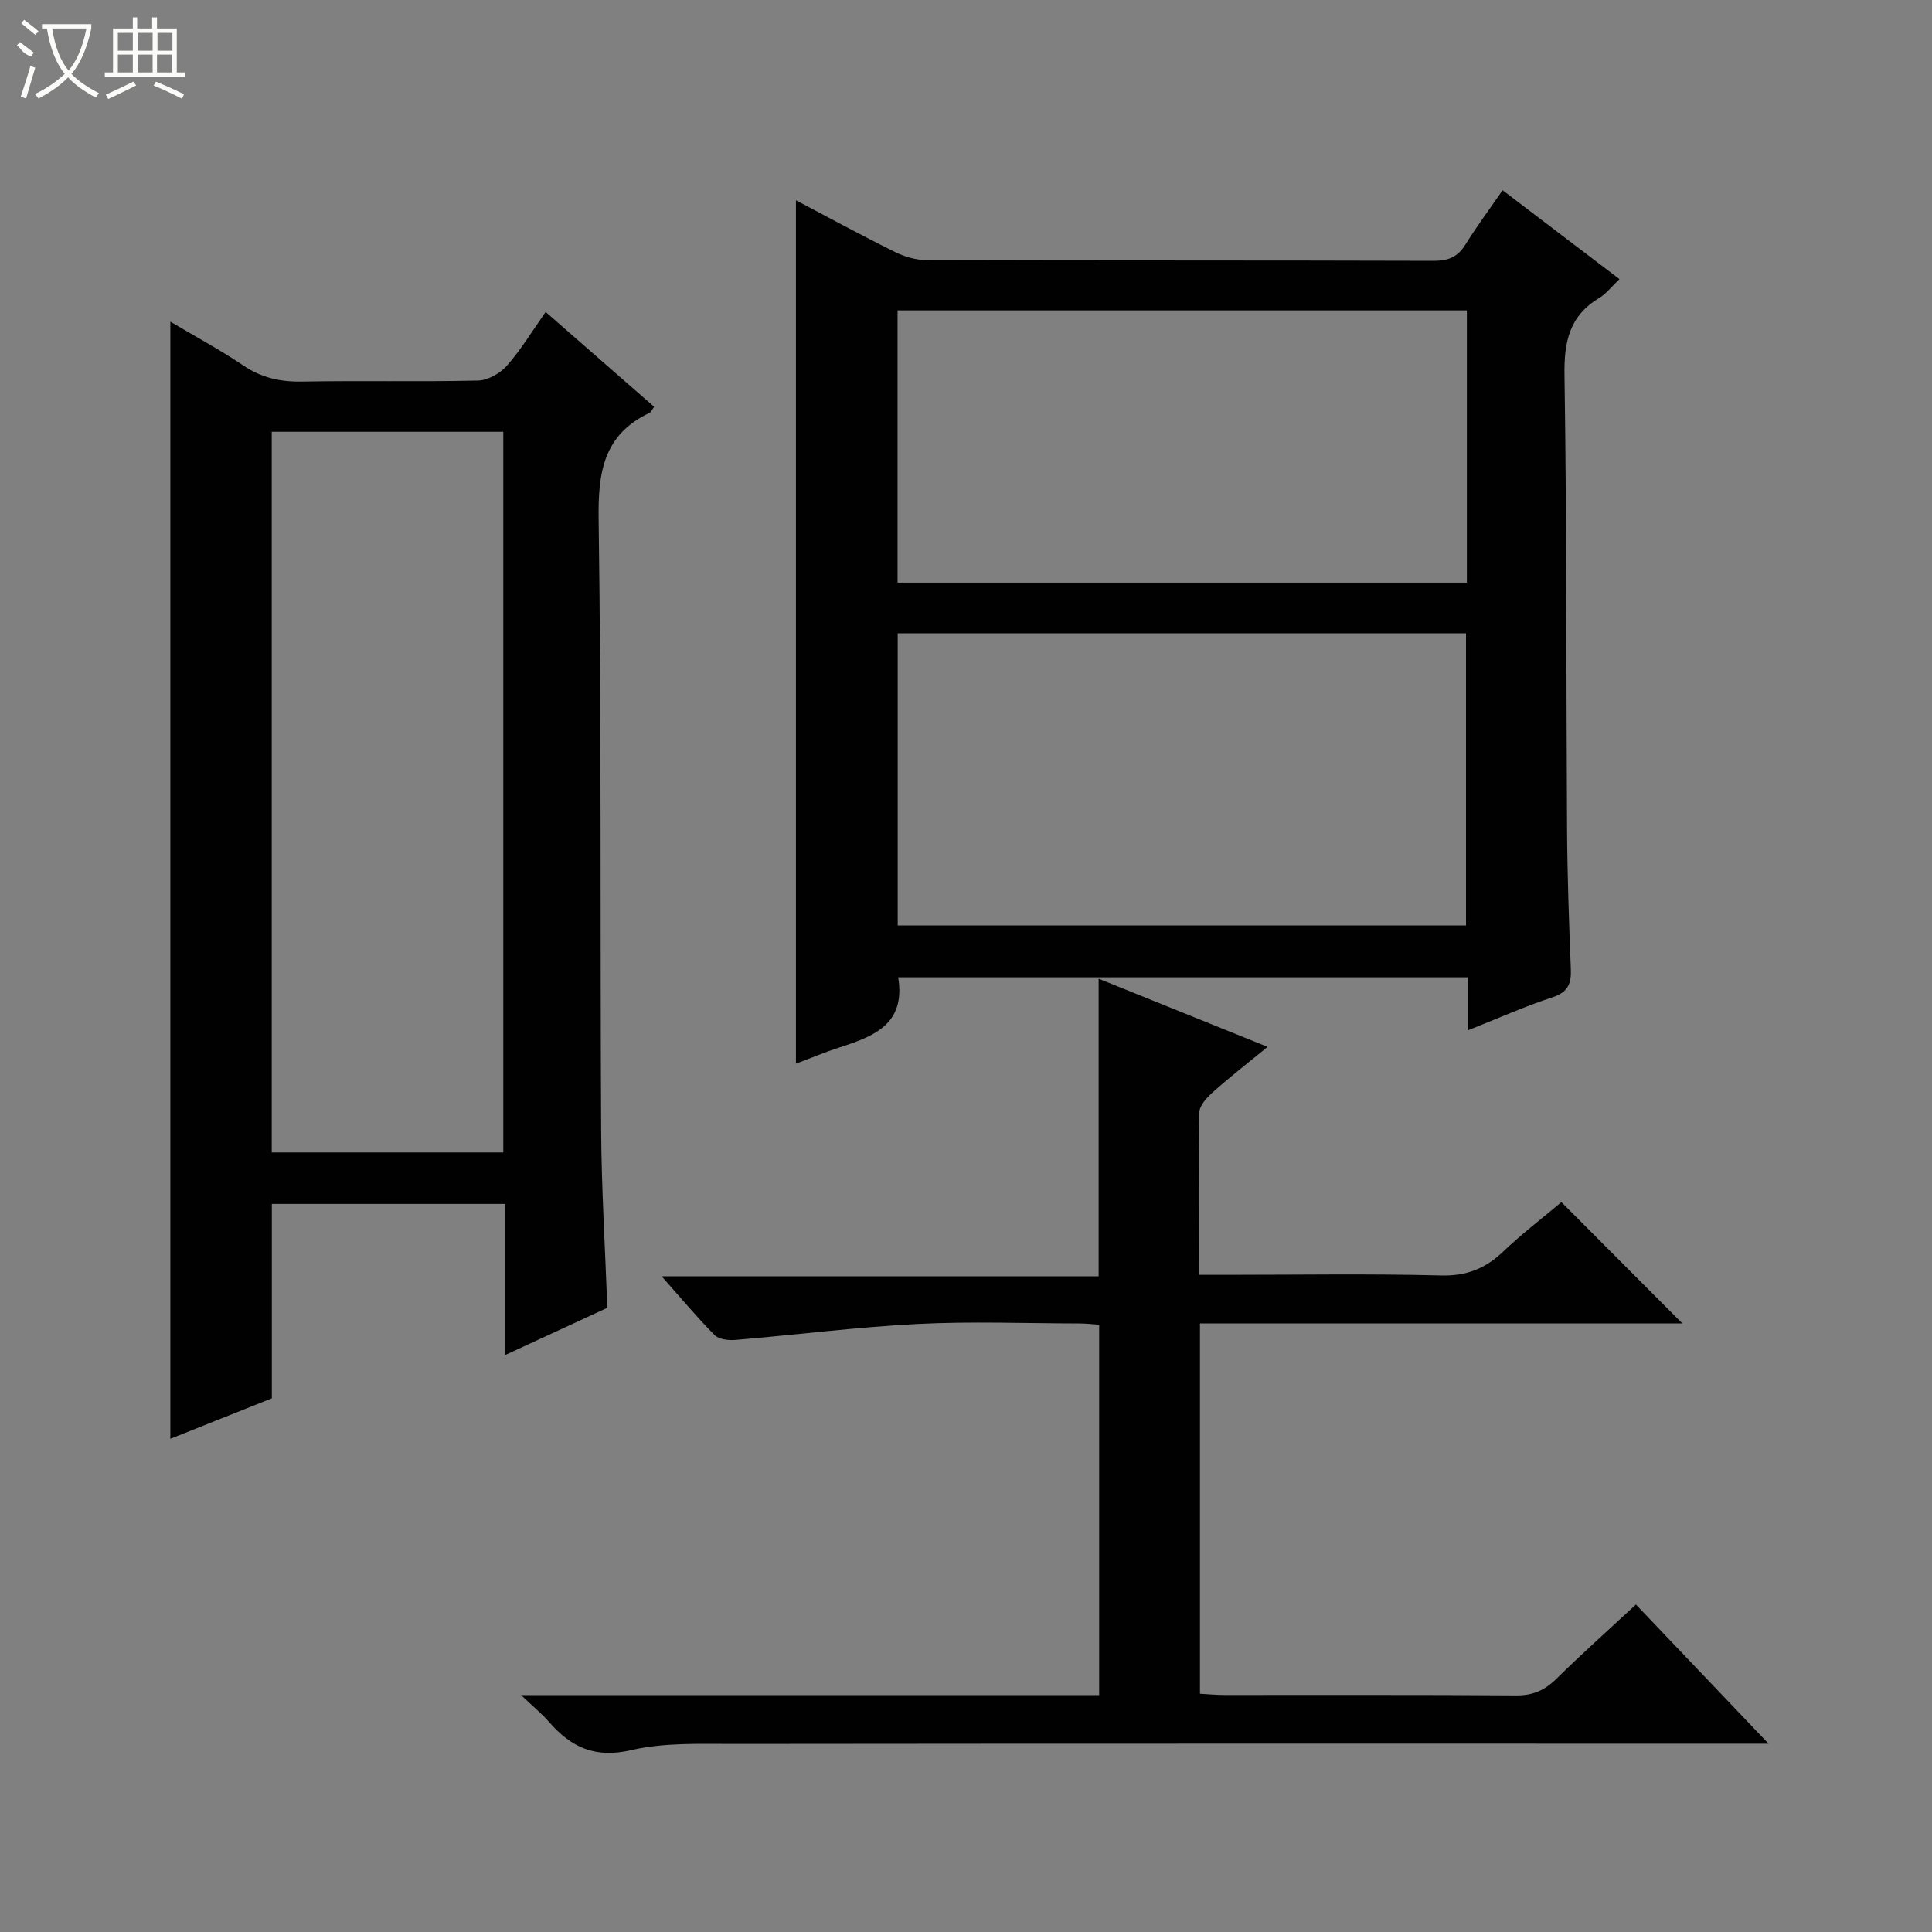
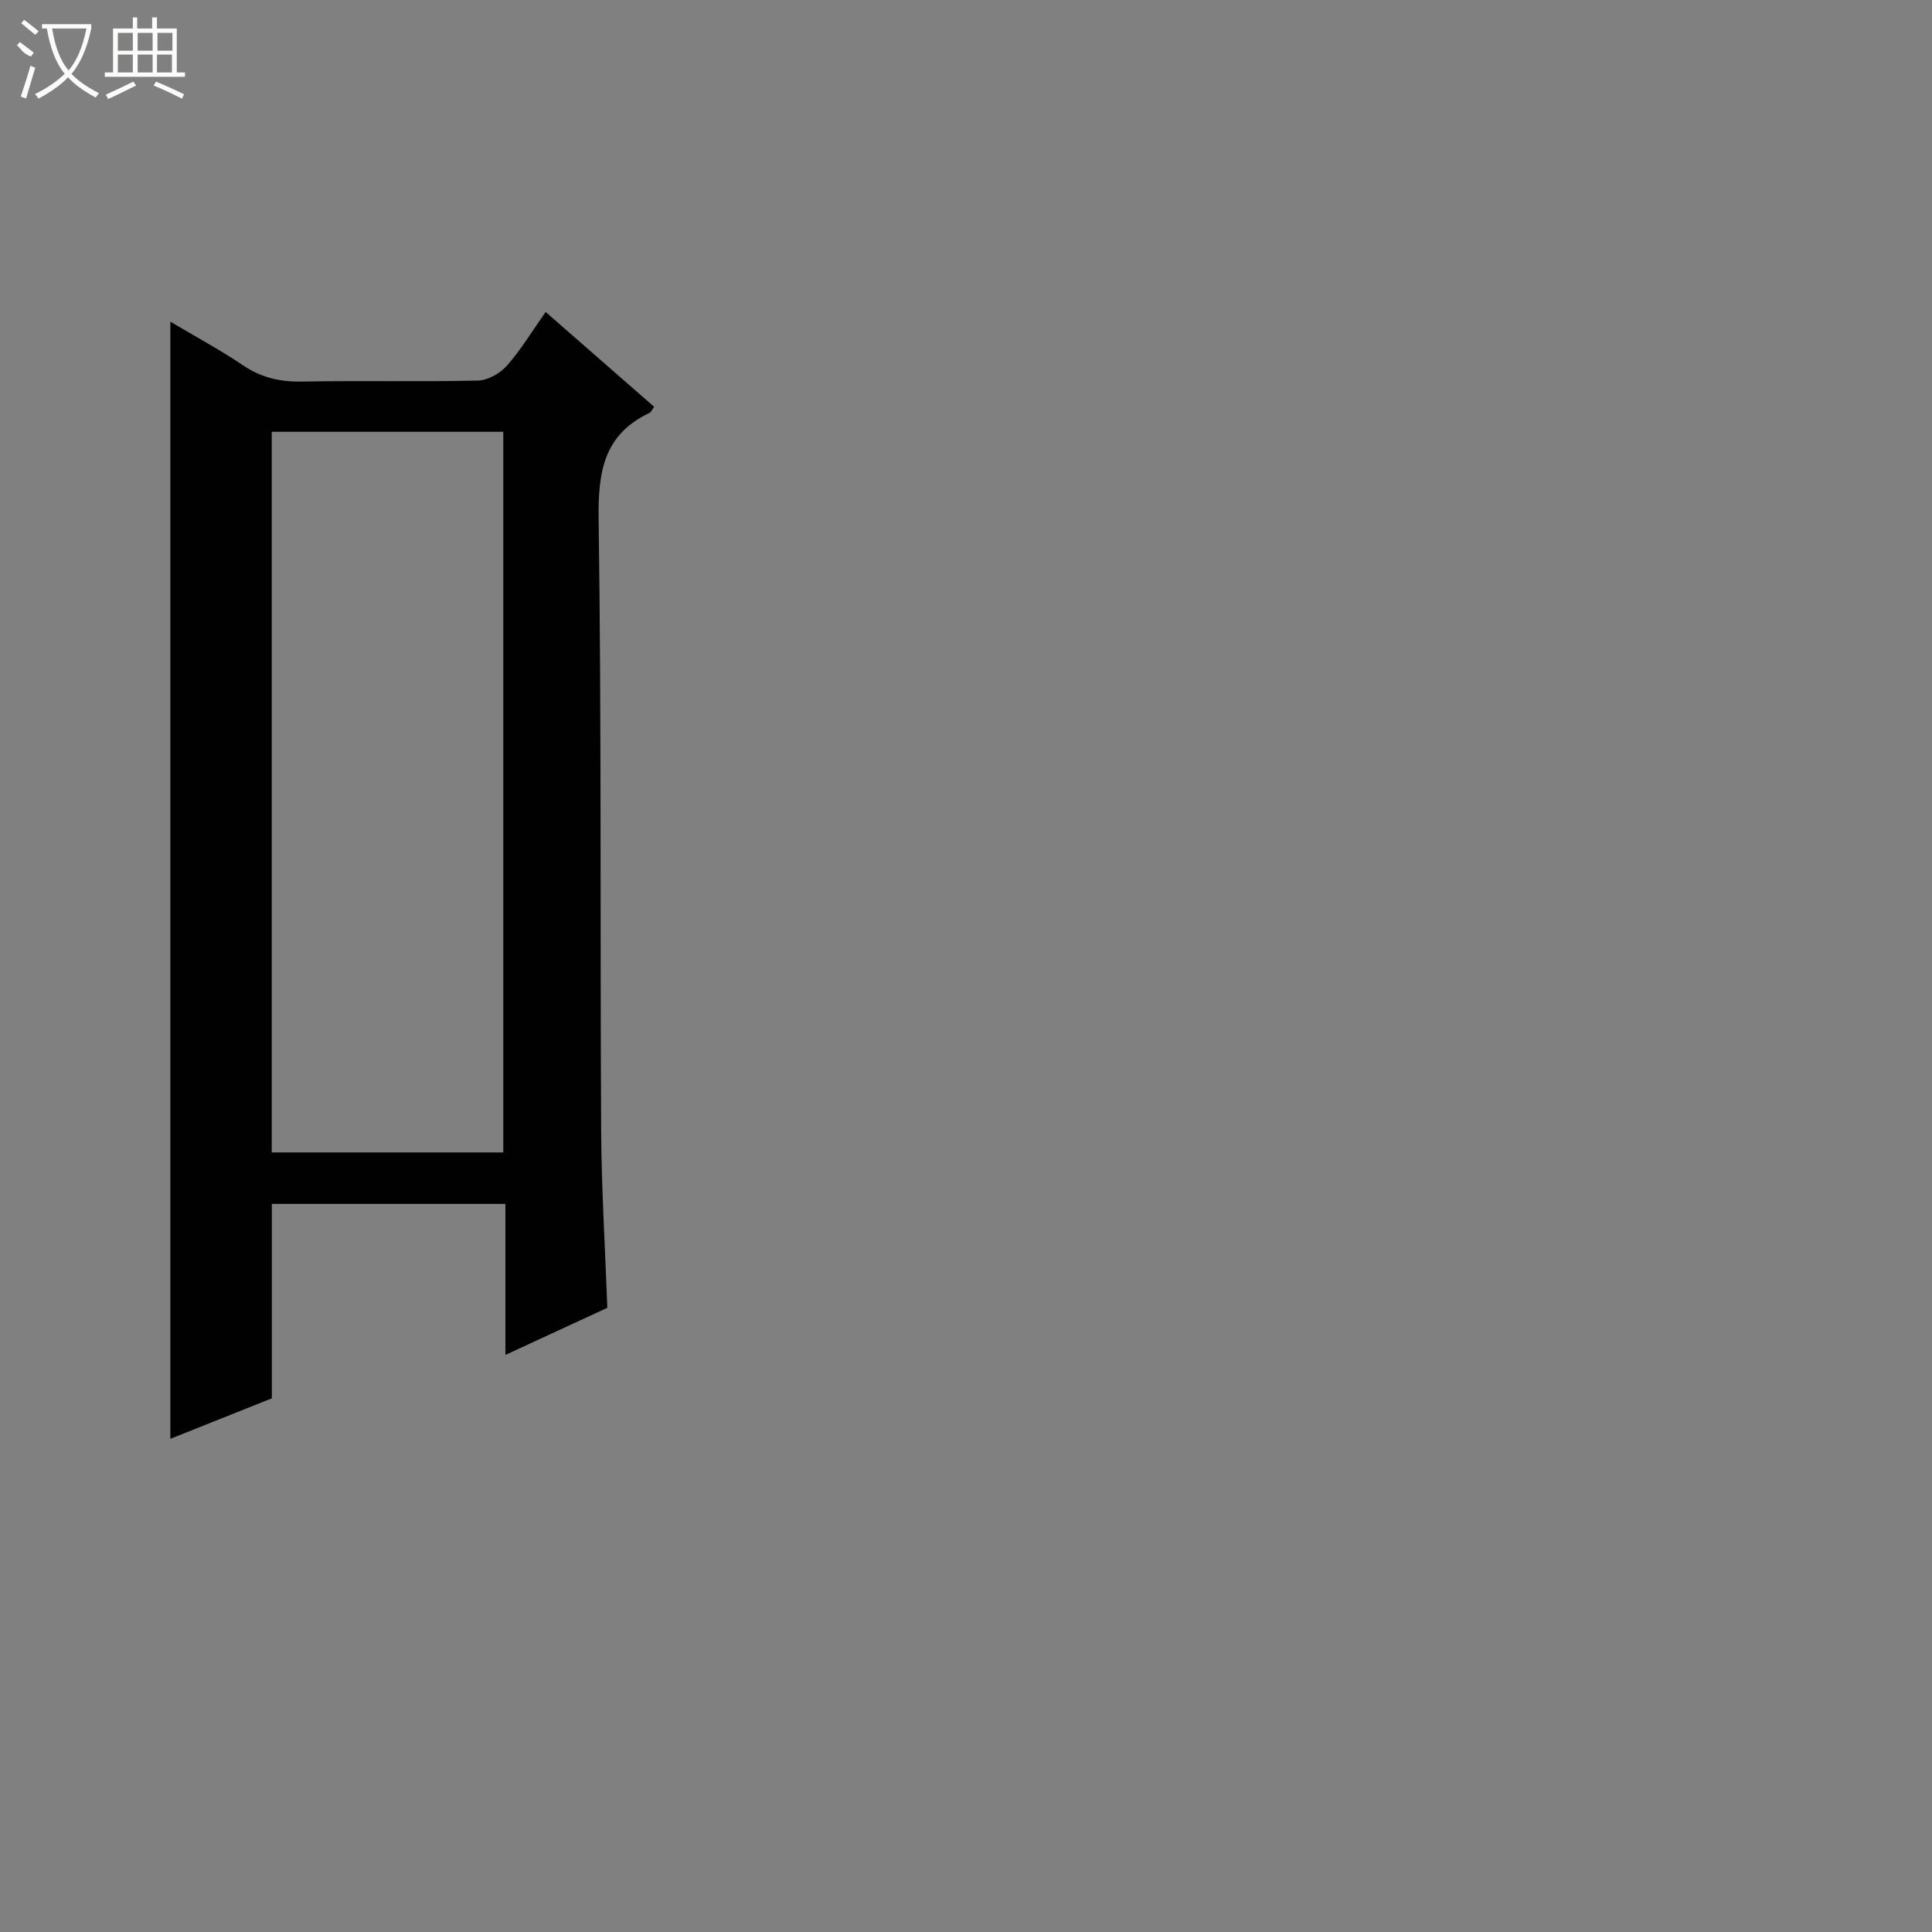
<svg xmlns="http://www.w3.org/2000/svg" enable-background="new 0 0 400 400" viewBox="0 0 400 400">
  <rect x="0" y="0" width="400" height="400" fill="#808080" stroke="none" />
  <g fill="#010102">
-     <path d="m303.91 213.32c0-4.05 0-7.35 0-10.98-39.51 0-78.72 0-117.95 0 1.61 9.78-5.16 12.26-12.25 14.55-2.98.96-5.87 2.19-8.92 3.33 0-59.66 0-119.03 0-178.75 6.74 3.55 13.57 7.27 20.54 10.72 1.99.99 4.37 1.66 6.58 1.67 34.99.1 69.98.03 104.98.14 3.01.01 4.94-.83 6.52-3.38 2.27-3.66 4.85-7.13 7.69-11.23 8.08 6.14 15.93 12.12 24.19 18.4-1.61 1.53-2.73 3.03-4.21 3.92-6.19 3.71-7.28 9.1-7.17 16 .48 31.32.34 62.64.53 93.97.06 9.64.4 19.29.78 28.93.12 3.03-.56 4.81-3.79 5.87-5.65 1.84-11.11 4.29-17.52 6.84zm-118.05-82.19v60.47h117.66c0-20.36 0-40.39 0-60.47-39.37 0-78.33 0-117.66 0zm117.84-66.86c-39.6 0-78.68 0-117.87 0v56.36h117.87c0-18.87 0-37.45 0-56.36z" />
    <path d="m125.74 270.77c-6.82 3.15-13.56 6.27-21.1 9.75 0-10.88 0-20.95 0-31.26-16.34 0-32.11 0-48.36 0v40.25c-7.26 2.89-14.13 5.63-21.01 8.38 0-77.09 0-153.85 0-231.29 5.23 3.11 10.32 5.84 15.07 9.05 3.77 2.55 7.65 3.43 12.15 3.35 12.15-.22 24.32.07 36.47-.21 2.05-.05 4.58-1.48 5.98-3.07 2.93-3.32 5.25-7.18 8.03-11.13 7.69 6.72 15.04 13.15 22.46 19.63-.41.56-.61 1.09-.97 1.27-9.54 4.52-10.66 12.32-10.52 22.07.6 42.13.29 84.27.52 126.4.07 12.12.82 24.23 1.28 36.81zm-69.48-32.17h47.94c0-50 0-99.66 0-149.2-16.27 0-32.15 0-47.94 0z" />
-     <path d="m107.88 350.95h119.69c0-25.56 0-50.93 0-76.68-1.3-.09-2.74-.26-4.18-.26-11.16-.02-22.35-.46-33.48.11-12.57.64-25.1 2.25-37.66 3.3-1.43.12-3.42-.11-4.31-1.01-3.61-3.64-6.9-7.6-10.96-12.17h90.48c0-20.74 0-40.9 0-61.61 11.5 4.64 22.79 9.19 34.98 14.11-4.23 3.47-7.87 6.29-11.29 9.35-1.25 1.11-2.81 2.77-2.84 4.22-.24 10.96-.13 21.93-.13 33.63h5.66c14.83 0 29.66-.25 44.48.13 5.27.14 9.17-1.4 12.87-4.92 3.96-3.77 8.33-7.1 12.08-10.26 8.5 8.52 16.75 16.8 25.05 25.12-32.9 0-66.26 0-99.88 0v76.66c1.76.1 3.37.26 4.97.26 20.16.02 40.32-.07 60.48.09 3.46.03 5.92-1.06 8.33-3.43 5.21-5.13 10.67-10 16.48-15.39 8.92 9.35 17.69 18.55 27.46 28.81-3.01 0-4.87 0-6.73 0-69.14 0-138.28-.03-207.43.05-7.14.01-14.51-.31-21.35 1.29-7.46 1.74-12.39-.59-16.95-5.8-1.49-1.72-3.27-3.17-5.82-5.6z" />
  </g>
  <path d="m6.4 11.7c-2-.8-1.9-1.6-2.9-2.3l.6-.7c.9.7 1.9 1.4 2.9 2.2zm-2.1 8.3c.7-2.1 1.4-4.2 2-6.4.2.1.6.3 1 .4-.7 2.3-1.3 4.4-1.9 6.4zm3-12.8c-1.1-.9-2.1-1.7-2.9-2.4l.6-.7c1 .8 2 1.5 3 2.4zm1.4-1.3v-.9h10.2v.9c-.9 4.2-2.3 7.3-4.1 9.4 1.3 1.4 3.2 2.7 5.7 4-.2.2-.4.5-.7.9-2.5-1.4-4.4-2.7-5.7-4.2-1.4 1.5-3.5 3-6.1 4.4 0 0 0 0-.1-.1-.3-.4-.5-.7-.7-.8 2.7-1.3 4.7-2.8 6.2-4.2-1.8-2.2-3-5.3-3.7-9.4zm9.2 0h-7.1c.6 3.8 1.7 6.7 3.4 8.7 1.7-2 2.9-4.8 3.7-8.7z" fill="#fbfcfa" />
  <path d="m31.6 3.6h.9v2.3h4.1v9.1h1.7v.9h-16.6v-.9h1.7v-9.1h4.1v-2.3h.9v2.3h3.1v-2.3zm-4 13.3.6.8c-1.9.9-3.8 1.9-5.8 2.8-.2-.3-.3-.6-.5-.9 2-.9 3.9-1.8 5.7-2.7zm-3.2-10.1v3.7h3.1v-3.7zm0 4.5v3.7h3.1v-3.7zm4.1-4.5v3.7h3.1v-3.7zm0 4.5v3.7h3.1v-3.7zm9.1 9.1c-2.1-1.1-4.1-2-5.8-2.7l.5-.8c2.2.9 4.1 1.8 5.8 2.6l-.4.9zm-1.9-13.6h-3.1v3.7h3.1zm-3.2 4.5v3.7h3.1v-3.7z" fill="#fbfcfa" />
</svg>